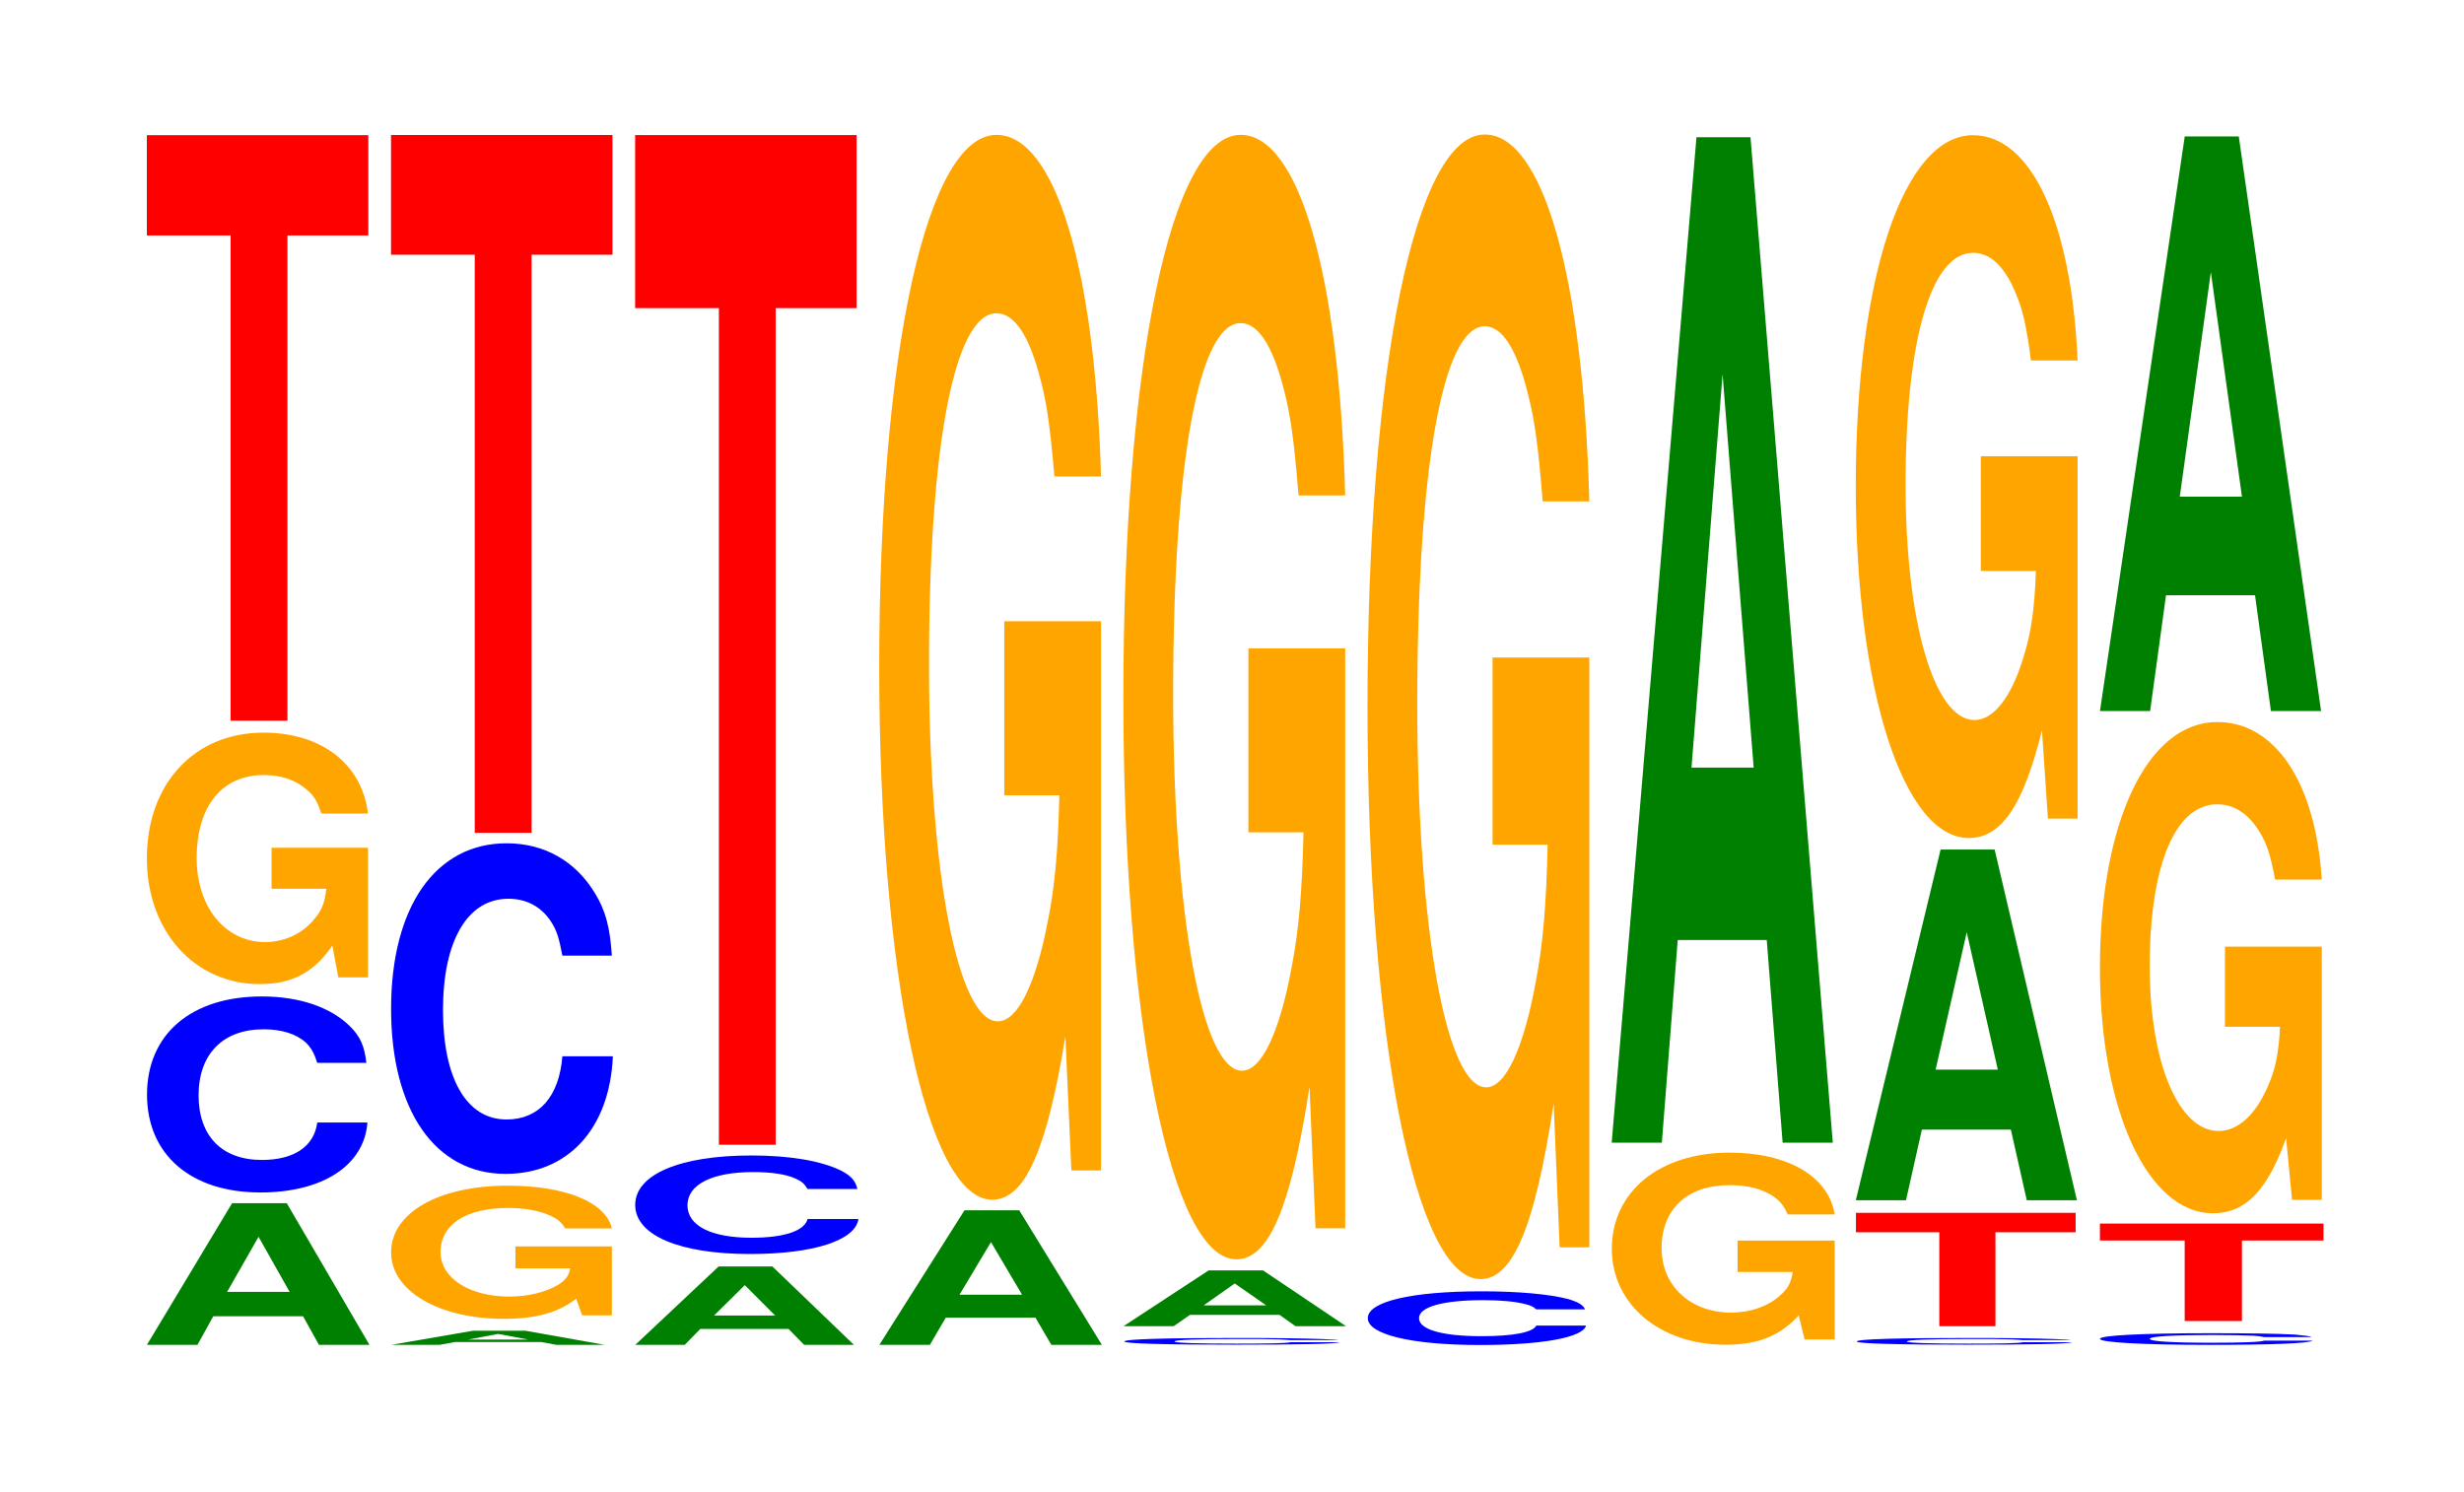
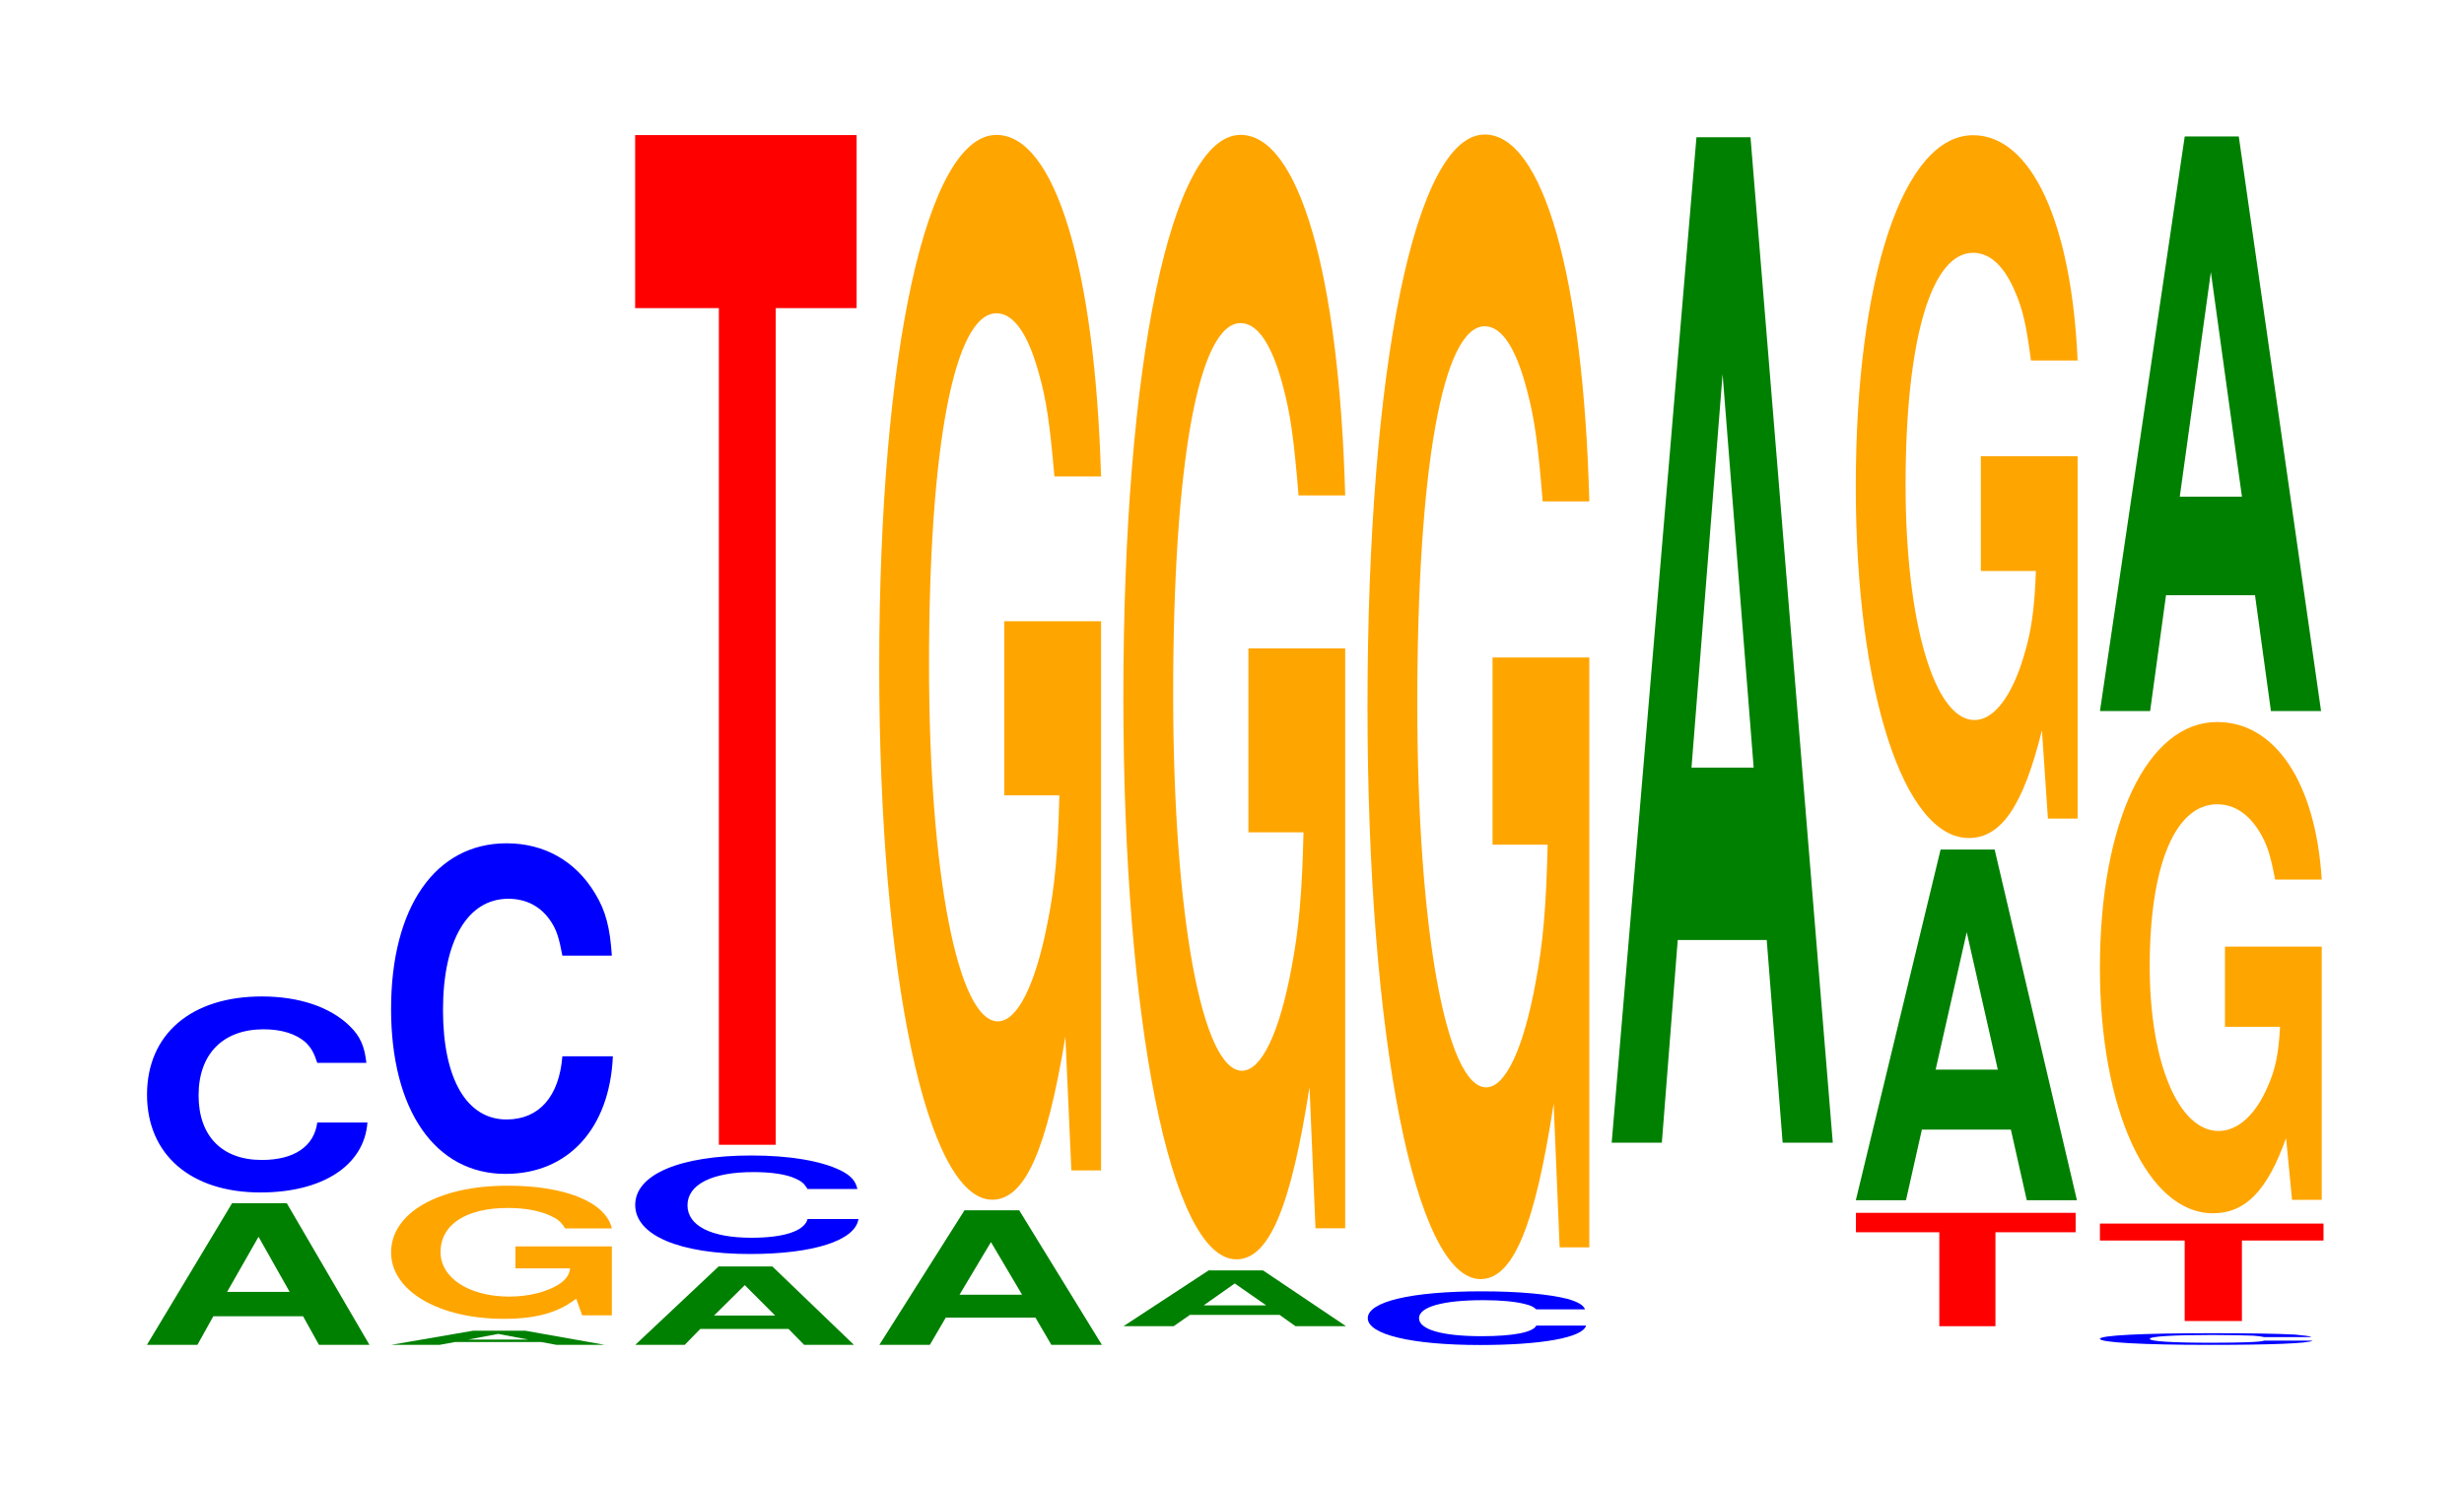
<svg xmlns="http://www.w3.org/2000/svg" xmlns:xlink="http://www.w3.org/1999/xlink" width="109pt" height="66pt" viewBox="0 0 109 66" version="1.1">
  <defs>
    <g>
      <symbol overflow="visible" id="glyph0-0">
        <path style="stroke:none;" d="M 7.281 -1.266 L 7.984 0 L 10.219 0 L 6.562 -6.266 L 4.141 -6.266 L 0.375 0 L 2.609 0 L 3.312 -1.266 Z M 6.688 -2.344 L 3.922 -2.344 L 5.312 -4.781 Z M 6.688 -2.344 " />
      </symbol>
      <symbol overflow="visible" id="glyph1-0">
        <path style="stroke:none;" d="M 10.375 -5.469 C 10.297 -6.188 10.109 -6.641 9.641 -7.094 C 8.781 -7.938 7.406 -8.406 5.75 -8.406 C 2.625 -8.406 0.672 -6.734 0.672 -4.062 C 0.672 -1.406 2.609 0.266 5.688 0.266 C 8.453 0.266 10.281 -0.938 10.422 -2.828 L 8.203 -2.828 C 8.062 -1.766 7.172 -1.172 5.75 -1.172 C 3.984 -1.172 2.953 -2.234 2.953 -4.031 C 2.953 -5.859 4.031 -6.953 5.828 -6.953 C 6.625 -6.953 7.281 -6.75 7.703 -6.359 C 7.938 -6.125 8.062 -5.906 8.203 -5.469 Z M 10.375 -5.469 " />
      </symbol>
      <symbol overflow="visible" id="glyph2-0">
-         <path style="stroke:none;" d="M 10.391 -5.703 L 6.125 -5.703 L 6.125 -3.891 L 8.547 -3.891 C 8.484 -3.297 8.344 -2.922 8.016 -2.547 C 7.5 -1.906 6.688 -1.531 5.844 -1.531 C 4.078 -1.531 2.812 -3.078 2.812 -5.25 C 2.812 -7.547 3.938 -8.922 5.781 -8.922 C 6.547 -8.922 7.188 -8.703 7.672 -8.281 C 7.984 -8.031 8.141 -7.781 8.328 -7.219 L 10.391 -7.219 C 10.125 -9.406 8.344 -10.797 5.766 -10.797 C 2.703 -10.797 0.609 -8.531 0.609 -5.234 C 0.609 -2.016 2.719 0.328 5.594 0.328 C 7.031 0.328 7.984 -0.172 8.812 -1.375 L 9.078 0.031 L 10.391 0.031 Z M 10.391 -5.703 " />
-       </symbol>
+         </symbol>
      <symbol overflow="visible" id="glyph3-0">
-         <path style="stroke:none;" d="M 6.453 -21.469 L 10.031 -21.469 L 10.031 -25.906 L 0.234 -25.906 L 0.234 -21.469 L 3.938 -21.469 L 3.938 0 L 6.453 0 Z M 6.453 -21.469 " />
-       </symbol>
+         </symbol>
      <symbol overflow="visible" id="glyph4-0">
        <path style="stroke:none;" d="M 7 -0.125 L 7.672 0 L 9.812 0 L 6.297 -0.625 L 3.984 -0.625 L 0.359 0 L 2.5 0 L 3.188 -0.125 Z M 6.422 -0.234 L 3.766 -0.234 L 5.094 -0.484 Z M 6.422 -0.234 " />
      </symbol>
      <symbol overflow="visible" id="glyph5-0">
        <path style="stroke:none;" d="M 10.375 -3.031 L 6.109 -3.031 L 6.109 -2.062 L 8.531 -2.062 C 8.484 -1.75 8.328 -1.547 8.016 -1.344 C 7.484 -1.016 6.688 -0.812 5.844 -0.812 C 4.078 -0.812 2.797 -1.625 2.797 -2.781 C 2.797 -4 3.922 -4.734 5.781 -4.734 C 6.531 -4.734 7.188 -4.609 7.656 -4.391 C 7.969 -4.25 8.125 -4.125 8.312 -3.828 L 10.375 -3.828 C 10.109 -4.984 8.328 -5.719 5.766 -5.719 C 2.703 -5.719 0.609 -4.516 0.609 -2.766 C 0.609 -1.062 2.719 0.172 5.594 0.172 C 7.016 0.172 7.984 -0.094 8.797 -0.719 L 9.062 0.016 L 10.375 0.016 Z M 10.375 -3.031 " />
      </symbol>
      <symbol overflow="visible" id="glyph6-0">
        <path style="stroke:none;" d="M 10.438 -9.219 C 10.359 -10.438 10.172 -11.203 9.688 -11.984 C 8.828 -13.406 7.453 -14.188 5.781 -14.188 C 2.641 -14.188 0.672 -11.375 0.672 -6.859 C 0.672 -2.375 2.625 0.438 5.734 0.438 C 8.5 0.438 10.344 -1.562 10.484 -4.766 L 8.25 -4.766 C 8.109 -2.984 7.219 -1.969 5.781 -1.969 C 4.016 -1.969 2.969 -3.766 2.969 -6.812 C 2.969 -9.891 4.062 -11.734 5.859 -11.734 C 6.656 -11.734 7.312 -11.391 7.75 -10.719 C 8 -10.344 8.109 -9.969 8.25 -9.219 Z M 10.438 -9.219 " />
      </symbol>
      <symbol overflow="visible" id="glyph7-0">
-         <path style="stroke:none;" d="M 6.453 -25.578 L 10.031 -25.578 L 10.031 -30.875 L 0.234 -30.875 L 0.234 -25.578 L 3.938 -25.578 L 3.938 0 L 6.453 0 Z M 6.453 -25.578 " />
-       </symbol>
+         </symbol>
      <symbol overflow="visible" id="glyph8-0">
        <path style="stroke:none;" d="M 7.156 -0.703 L 7.844 0 L 10.047 0 L 6.438 -3.469 L 4.062 -3.469 L 0.375 0 L 2.562 0 L 3.25 -0.703 Z M 6.562 -1.297 L 3.859 -1.297 L 5.219 -2.641 Z M 6.562 -1.297 " />
      </symbol>
      <symbol overflow="visible" id="glyph9-0">
        <path style="stroke:none;" d="M 10.5 -2.75 C 10.422 -3.109 10.219 -3.344 9.75 -3.578 C 8.875 -4 7.5 -4.234 5.812 -4.234 C 2.641 -4.234 0.672 -3.391 0.672 -2.047 C 0.672 -0.703 2.625 0.125 5.75 0.125 C 8.547 0.125 10.406 -0.469 10.547 -1.422 L 8.297 -1.422 C 8.156 -0.891 7.25 -0.594 5.812 -0.594 C 4.031 -0.594 2.984 -1.125 2.984 -2.031 C 2.984 -2.953 4.078 -3.5 5.891 -3.5 C 6.688 -3.5 7.359 -3.406 7.781 -3.203 C 8.031 -3.094 8.156 -2.984 8.297 -2.75 Z M 10.5 -2.75 " />
      </symbol>
      <symbol overflow="visible" id="glyph10-0">
        <path style="stroke:none;" d="M 6.453 -37.016 L 10.031 -37.016 L 10.031 -44.672 L 0.234 -44.672 L 0.234 -37.016 L 3.938 -37.016 L 3.938 0 L 6.453 0 Z M 6.453 -37.016 " />
      </symbol>
      <symbol overflow="visible" id="glyph11-0">
        <path style="stroke:none;" d="M 7.281 -1.203 L 7.984 0 L 10.219 0 L 6.562 -5.953 L 4.141 -5.953 L 0.375 0 L 2.609 0 L 3.312 -1.203 Z M 6.688 -2.219 L 3.922 -2.219 L 5.312 -4.547 Z M 6.688 -2.219 " />
      </symbol>
      <symbol overflow="visible" id="glyph12-0">
        <path style="stroke:none;" d="M 10.422 -24.172 L 6.141 -24.172 L 6.141 -16.469 L 8.578 -16.469 C 8.516 -13.938 8.375 -12.391 8.047 -10.797 C 7.516 -8.078 6.719 -6.469 5.859 -6.469 C 4.094 -6.469 2.812 -13.016 2.812 -22.266 C 2.812 -31.938 3.938 -37.797 5.797 -37.797 C 6.562 -37.797 7.203 -36.875 7.688 -35.078 C 8 -33.969 8.156 -32.922 8.359 -30.578 L 10.422 -30.578 C 10.156 -39.828 8.375 -45.688 5.797 -45.688 C 2.719 -45.688 0.609 -36.125 0.609 -22.141 C 0.609 -8.516 2.719 1.422 5.609 1.422 C 7.047 1.422 8.016 -0.734 8.844 -5.797 L 9.109 0.125 L 10.422 0.125 Z M 10.422 -24.172 " />
      </symbol>
      <symbol overflow="visible" id="glyph13-0">
-         <path style="stroke:none;" d="M 10.125 -0.203 C 10.047 -0.219 9.859 -0.234 9.391 -0.25 C 8.562 -0.281 7.234 -0.297 5.609 -0.297 C 2.547 -0.297 0.656 -0.25 0.656 -0.141 C 0.656 -0.047 2.531 0 5.547 0 C 8.234 0 10.031 -0.031 10.172 -0.109 L 8 -0.109 C 7.859 -0.062 6.984 -0.047 5.609 -0.047 C 3.891 -0.047 2.875 -0.078 2.875 -0.141 C 2.875 -0.219 3.938 -0.25 5.688 -0.25 C 6.453 -0.25 7.094 -0.25 7.516 -0.234 C 7.75 -0.219 7.859 -0.219 8 -0.203 Z M 10.125 -0.203 " />
-       </symbol>
+         </symbol>
      <symbol overflow="visible" id="glyph14-0">
        <path style="stroke:none;" d="M 7.281 -0.5 L 7.984 0 L 10.219 0 L 6.547 -2.469 L 4.141 -2.469 L 0.375 0 L 2.594 0 L 3.312 -0.5 Z M 6.688 -0.922 L 3.922 -0.922 L 5.297 -1.891 Z M 6.688 -0.922 " />
      </symbol>
      <symbol overflow="visible" id="glyph15-0">
        <path style="stroke:none;" d="M 10.422 -25.531 L 6.141 -25.531 L 6.141 -17.391 L 8.578 -17.391 C 8.516 -14.719 8.375 -13.094 8.047 -11.391 C 7.516 -8.531 6.719 -6.844 5.859 -6.844 C 4.094 -6.844 2.812 -13.734 2.812 -23.516 C 2.812 -33.734 3.938 -39.922 5.797 -39.922 C 6.562 -39.922 7.203 -38.938 7.688 -37.062 C 8 -35.891 8.156 -34.781 8.359 -32.297 L 10.422 -32.297 C 10.156 -42.078 8.375 -48.25 5.797 -48.25 C 2.719 -48.25 0.609 -38.156 0.609 -23.375 C 0.609 -8.984 2.719 1.5 5.609 1.5 C 7.047 1.5 8.016 -0.781 8.844 -6.125 L 9.109 0.125 L 10.422 0.125 Z M 10.422 -25.531 " />
      </symbol>
      <symbol overflow="visible" id="glyph16-0">
        <path style="stroke:none;" d="M 10.266 -1.5 C 10.188 -1.688 9.984 -1.812 9.531 -1.953 C 8.688 -2.172 7.328 -2.297 5.688 -2.297 C 2.594 -2.297 0.656 -1.844 0.656 -1.109 C 0.656 -0.391 2.578 0.078 5.625 0.078 C 8.344 0.078 10.172 -0.25 10.312 -0.781 L 8.109 -0.781 C 7.969 -0.484 7.094 -0.312 5.688 -0.312 C 3.938 -0.312 2.922 -0.609 2.922 -1.109 C 2.922 -1.609 3.984 -1.906 5.766 -1.906 C 6.547 -1.906 7.188 -1.844 7.609 -1.734 C 7.859 -1.672 7.969 -1.625 8.109 -1.5 Z M 10.266 -1.5 " />
      </symbol>
      <symbol overflow="visible" id="glyph17-0">
        <path style="stroke:none;" d="M 10.422 -25.969 L 6.141 -25.969 L 6.141 -17.688 L 8.578 -17.688 C 8.516 -14.969 8.375 -13.312 8.047 -11.594 C 7.516 -8.688 6.719 -6.953 5.859 -6.953 C 4.094 -6.953 2.812 -13.984 2.812 -23.922 C 2.812 -34.328 3.938 -40.625 5.797 -40.625 C 6.562 -40.625 7.203 -39.625 7.688 -37.703 C 8 -36.516 8.156 -35.391 8.359 -32.875 L 10.422 -32.875 C 10.156 -42.812 8.375 -49.109 5.797 -49.109 C 2.719 -49.109 0.609 -38.828 0.609 -23.797 C 0.609 -9.141 2.719 1.531 5.609 1.531 C 7.047 1.531 8.016 -0.797 8.844 -6.234 L 9.109 0.125 L 10.422 0.125 Z M 10.422 -25.969 " />
      </symbol>
      <symbol overflow="visible" id="glyph18-0">
-         <path style="stroke:none;" d="M 10.484 -4.359 L 6.188 -4.359 L 6.188 -2.969 L 8.625 -2.969 C 8.562 -2.516 8.422 -2.234 8.094 -1.953 C 7.562 -1.453 6.75 -1.172 5.906 -1.172 C 4.109 -1.172 2.828 -2.344 2.828 -4.016 C 2.828 -5.766 3.969 -6.812 5.844 -6.812 C 6.609 -6.812 7.25 -6.656 7.75 -6.328 C 8.047 -6.125 8.219 -5.938 8.406 -5.516 L 10.484 -5.516 C 10.219 -7.188 8.422 -8.25 5.828 -8.25 C 2.734 -8.25 0.625 -6.516 0.625 -4 C 0.625 -1.531 2.75 0.25 5.656 0.25 C 7.094 0.25 8.062 -0.141 8.891 -1.047 L 9.156 0.016 L 10.484 0.016 Z M 10.484 -4.359 " />
-       </symbol>
+         </symbol>
      <symbol overflow="visible" id="glyph19-0">
        <path style="stroke:none;" d="M 7.234 -8.969 L 7.938 0 L 10.156 0 L 6.516 -44.484 L 4.125 -44.484 L 0.375 0 L 2.594 0 L 3.297 -8.969 Z M 6.656 -16.594 L 3.906 -16.594 L 5.281 -34 Z M 6.656 -16.594 " />
      </symbol>
      <symbol overflow="visible" id="glyph20-0">
        <path style="stroke:none;" d="M 6.406 -4.156 L 9.953 -4.156 L 9.953 -5.016 L 0.234 -5.016 L 0.234 -4.156 L 3.922 -4.156 L 3.922 0 L 6.406 0 Z M 6.406 -4.156 " />
      </symbol>
      <symbol overflow="visible" id="glyph21-0">
        <path style="stroke:none;" d="M 7.234 -3.125 L 7.938 0 L 10.156 0 L 6.516 -15.516 L 4.125 -15.516 L 0.375 0 L 2.594 0 L 3.297 -3.125 Z M 6.656 -5.781 L 3.906 -5.781 L 5.281 -11.859 Z M 6.656 -5.781 " />
      </symbol>
      <symbol overflow="visible" id="glyph22-0">
        <path style="stroke:none;" d="M 10.422 -15.953 L 6.141 -15.953 L 6.141 -10.875 L 8.578 -10.875 C 8.516 -9.203 8.375 -8.188 8.047 -7.125 C 7.516 -5.328 6.719 -4.281 5.859 -4.281 C 4.094 -4.281 2.812 -8.594 2.812 -14.688 C 2.812 -21.078 3.938 -24.953 5.797 -24.953 C 6.562 -24.953 7.203 -24.344 7.688 -23.156 C 8 -22.422 8.156 -21.734 8.359 -20.188 L 10.422 -20.188 C 10.156 -26.297 8.375 -30.156 5.797 -30.156 C 2.719 -30.156 0.609 -23.859 0.609 -14.609 C 0.609 -5.609 2.719 0.938 5.609 0.938 C 7.047 0.938 8.016 -0.484 8.844 -3.828 L 9.109 0.078 L 10.422 0.078 Z M 10.422 -15.953 " />
      </symbol>
      <symbol overflow="visible" id="glyph23-0">
        <path style="stroke:none;" d="M 10 -0.328 C 9.922 -0.375 9.734 -0.391 9.281 -0.438 C 8.453 -0.484 7.141 -0.5 5.547 -0.5 C 2.516 -0.5 0.641 -0.406 0.641 -0.25 C 0.641 -0.094 2.5 0.016 5.484 0.016 C 8.141 0.016 9.906 -0.047 10.047 -0.172 L 7.906 -0.172 C 7.766 -0.109 6.906 -0.078 5.547 -0.078 C 3.844 -0.078 2.844 -0.141 2.844 -0.25 C 2.844 -0.359 3.891 -0.422 5.609 -0.422 C 6.375 -0.422 7 -0.406 7.422 -0.391 C 7.656 -0.375 7.766 -0.359 7.906 -0.328 Z M 10 -0.328 " />
      </symbol>
      <symbol overflow="visible" id="glyph24-0">
        <path style="stroke:none;" d="M 6.516 -3.562 L 10.125 -3.562 L 10.125 -4.312 L 0.234 -4.312 L 0.234 -3.562 L 3.984 -3.562 L 3.984 0 L 6.516 0 Z M 6.516 -3.562 " />
      </symbol>
      <symbol overflow="visible" id="glyph25-0">
        <path style="stroke:none;" d="M 10.422 -11.141 L 6.141 -11.141 L 6.141 -7.594 L 8.578 -7.594 C 8.516 -6.422 8.375 -5.719 8.047 -4.984 C 7.516 -3.719 6.719 -2.984 5.859 -2.984 C 4.094 -2.984 2.812 -6 2.812 -10.266 C 2.812 -14.734 3.938 -17.438 5.797 -17.438 C 6.562 -17.438 7.203 -17 7.688 -16.188 C 8 -15.672 8.156 -15.188 8.359 -14.109 L 10.422 -14.109 C 10.156 -18.375 8.375 -21.078 5.797 -21.078 C 2.719 -21.078 0.609 -16.672 0.609 -10.203 C 0.609 -3.922 2.719 0.656 5.609 0.656 C 7.047 0.656 8.016 -0.344 8.844 -2.672 L 9.109 0.062 L 10.422 0.062 Z M 10.422 -11.141 " />
      </symbol>
      <symbol overflow="visible" id="glyph26-0">
        <path style="stroke:none;" d="M 7.234 -5.125 L 7.938 0 L 10.156 0 L 6.516 -25.422 L 4.125 -25.422 L 0.375 0 L 2.594 0 L 3.297 -5.125 Z M 6.656 -9.484 L 3.906 -9.484 L 5.281 -19.422 Z M 6.656 -9.484 " />
      </symbol>
    </g>
  </defs>
  <g id="surface1">
    <g style="fill:rgb(0%,50.194%,0%);fill-opacity:1;">
      <use xlink:href="#glyph0-0" x="6.125" y="59.5" />
    </g>
    <g style="fill:rgb(0%,0%,100%);fill-opacity:1;">
      <use xlink:href="#glyph1-0" x="5.832" y="52.492" />
    </g>
    <g style="fill:rgb(100%,64.647%,0%);fill-opacity:1;">
      <use xlink:href="#glyph2-0" x="5.888" y="43.211" />
    </g>
    <g style="fill:rgb(100%,0%,0%);fill-opacity:1;">
      <use xlink:href="#glyph3-0" x="6.263" y="31.886" />
    </g>
    <g style="fill:rgb(0%,50.194%,0%);fill-opacity:1;">
      <use xlink:href="#glyph4-0" x="16.943" y="59.5" />
    </g>
    <g style="fill:rgb(100%,64.647%,0%);fill-opacity:1;">
      <use xlink:href="#glyph5-0" x="16.692" y="58.177" />
    </g>
    <g style="fill:rgb(0%,0%,100%);fill-opacity:1;">
      <use xlink:href="#glyph6-0" x="16.628" y="51.498" />
    </g>
    <g style="fill:rgb(100%,0%,0%);fill-opacity:1;">
      <use xlink:href="#glyph7-0" x="17.063" y="36.848" />
    </g>
    <g style="fill:rgb(0%,50.194%,0%);fill-opacity:1;">
      <use xlink:href="#glyph8-0" x="27.728" y="59.5" />
    </g>
    <g style="fill:rgb(0%,0%,100%);fill-opacity:1;">
      <use xlink:href="#glyph9-0" x="27.428" y="55.356" />
    </g>
    <g style="fill:rgb(100%,0%,0%);fill-opacity:1;">
      <use xlink:href="#glyph10-0" x="27.863" y="50.648" />
    </g>
    <g style="fill:rgb(0%,50.194%,0%);fill-opacity:1;">
      <use xlink:href="#glyph11-0" x="38.525" y="59.5" />
    </g>
    <g style="fill:rgb(100%,64.647%,0%);fill-opacity:1;">
      <use xlink:href="#glyph12-0" x="38.285" y="51.657" />
    </g>
    <g style="fill:rgb(0%,0%,100%);fill-opacity:1;">
      <use xlink:href="#glyph13-0" x="49.081" y="59.493" />
    </g>
    <g style="fill:rgb(0%,50.194%,0%);fill-opacity:1;">
      <use xlink:href="#glyph14-0" x="49.325" y="58.675" />
    </g>
    <g style="fill:rgb(100%,64.647%,0%);fill-opacity:1;">
      <use xlink:href="#glyph15-0" x="49.085" y="54.217" />
    </g>
    <g style="fill:rgb(0%,0%,100%);fill-opacity:1;">
      <use xlink:href="#glyph16-0" x="59.851" y="59.429" />
    </g>
    <g style="fill:rgb(100%,64.647%,0%);fill-opacity:1;">
      <use xlink:href="#glyph17-0" x="59.885" y="55.06" />
    </g>
    <g style="fill:rgb(100%,64.647%,0%);fill-opacity:1;">
      <use xlink:href="#glyph18-0" x="70.677" y="59.245" />
    </g>
    <g style="fill:rgb(0%,50.194%,0%);fill-opacity:1;">
      <use xlink:href="#glyph19-0" x="70.921" y="50.557" />
    </g>
    <g style="fill:rgb(0%,0%,100%);fill-opacity:1;">
      <use xlink:href="#glyph13-0" x="81.481" y="59.493" />
    </g>
    <g style="fill:rgb(100%,0%,0%);fill-opacity:1;">
      <use xlink:href="#glyph20-0" x="81.867" y="58.675" />
    </g>
    <g style="fill:rgb(0%,50.194%,0%);fill-opacity:1;">
      <use xlink:href="#glyph21-0" x="81.721" y="53.103" />
    </g>
    <g style="fill:rgb(100%,64.647%,0%);fill-opacity:1;">
      <use xlink:href="#glyph22-0" x="81.485" y="36.138" />
    </g>
    <g style="fill:rgb(0%,0%,100%);fill-opacity:1;">
      <use xlink:href="#glyph23-0" x="92.255" y="59.485" />
    </g>
    <g style="fill:rgb(100%,0%,0%);fill-opacity:1;">
      <use xlink:href="#glyph24-0" x="92.66" y="58.446" />
    </g>
    <g style="fill:rgb(100%,64.647%,0%);fill-opacity:1;">
      <use xlink:href="#glyph25-0" x="92.285" y="53.022" />
    </g>
    <g style="fill:rgb(0%,50.194%,0%);fill-opacity:1;">
      <use xlink:href="#glyph26-0" x="92.521" y="31.458" />
    </g>
  </g>
</svg>